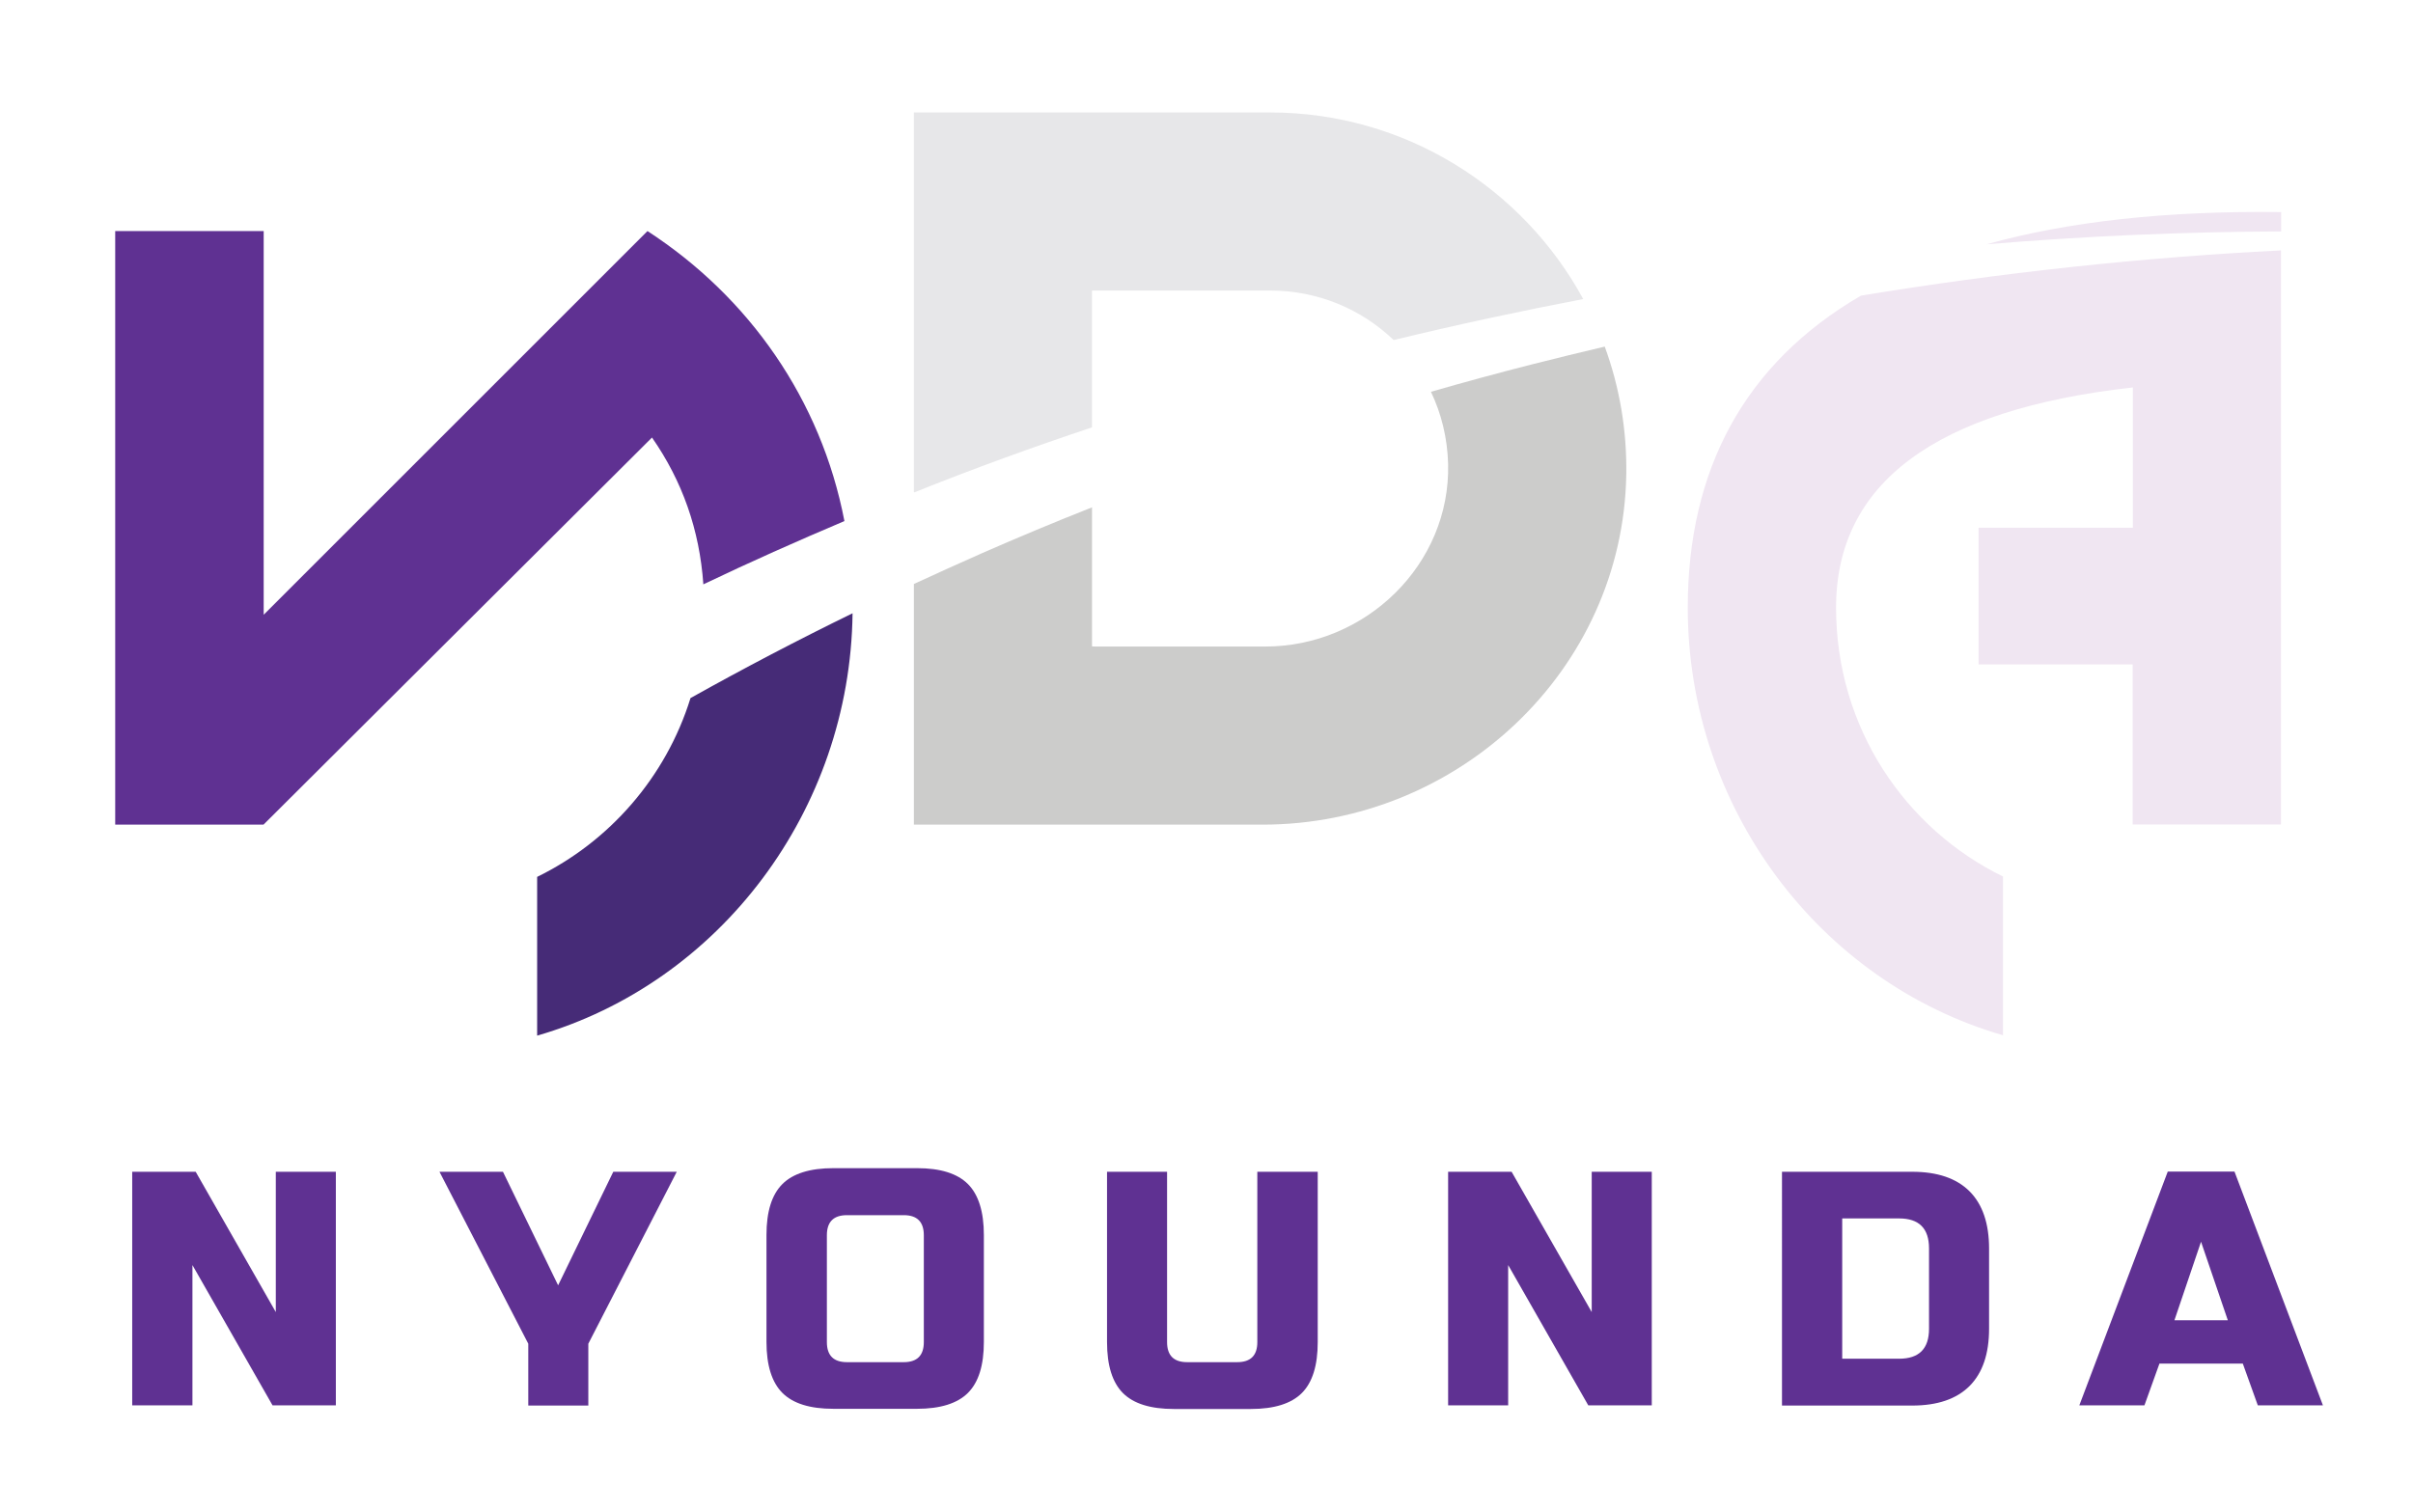
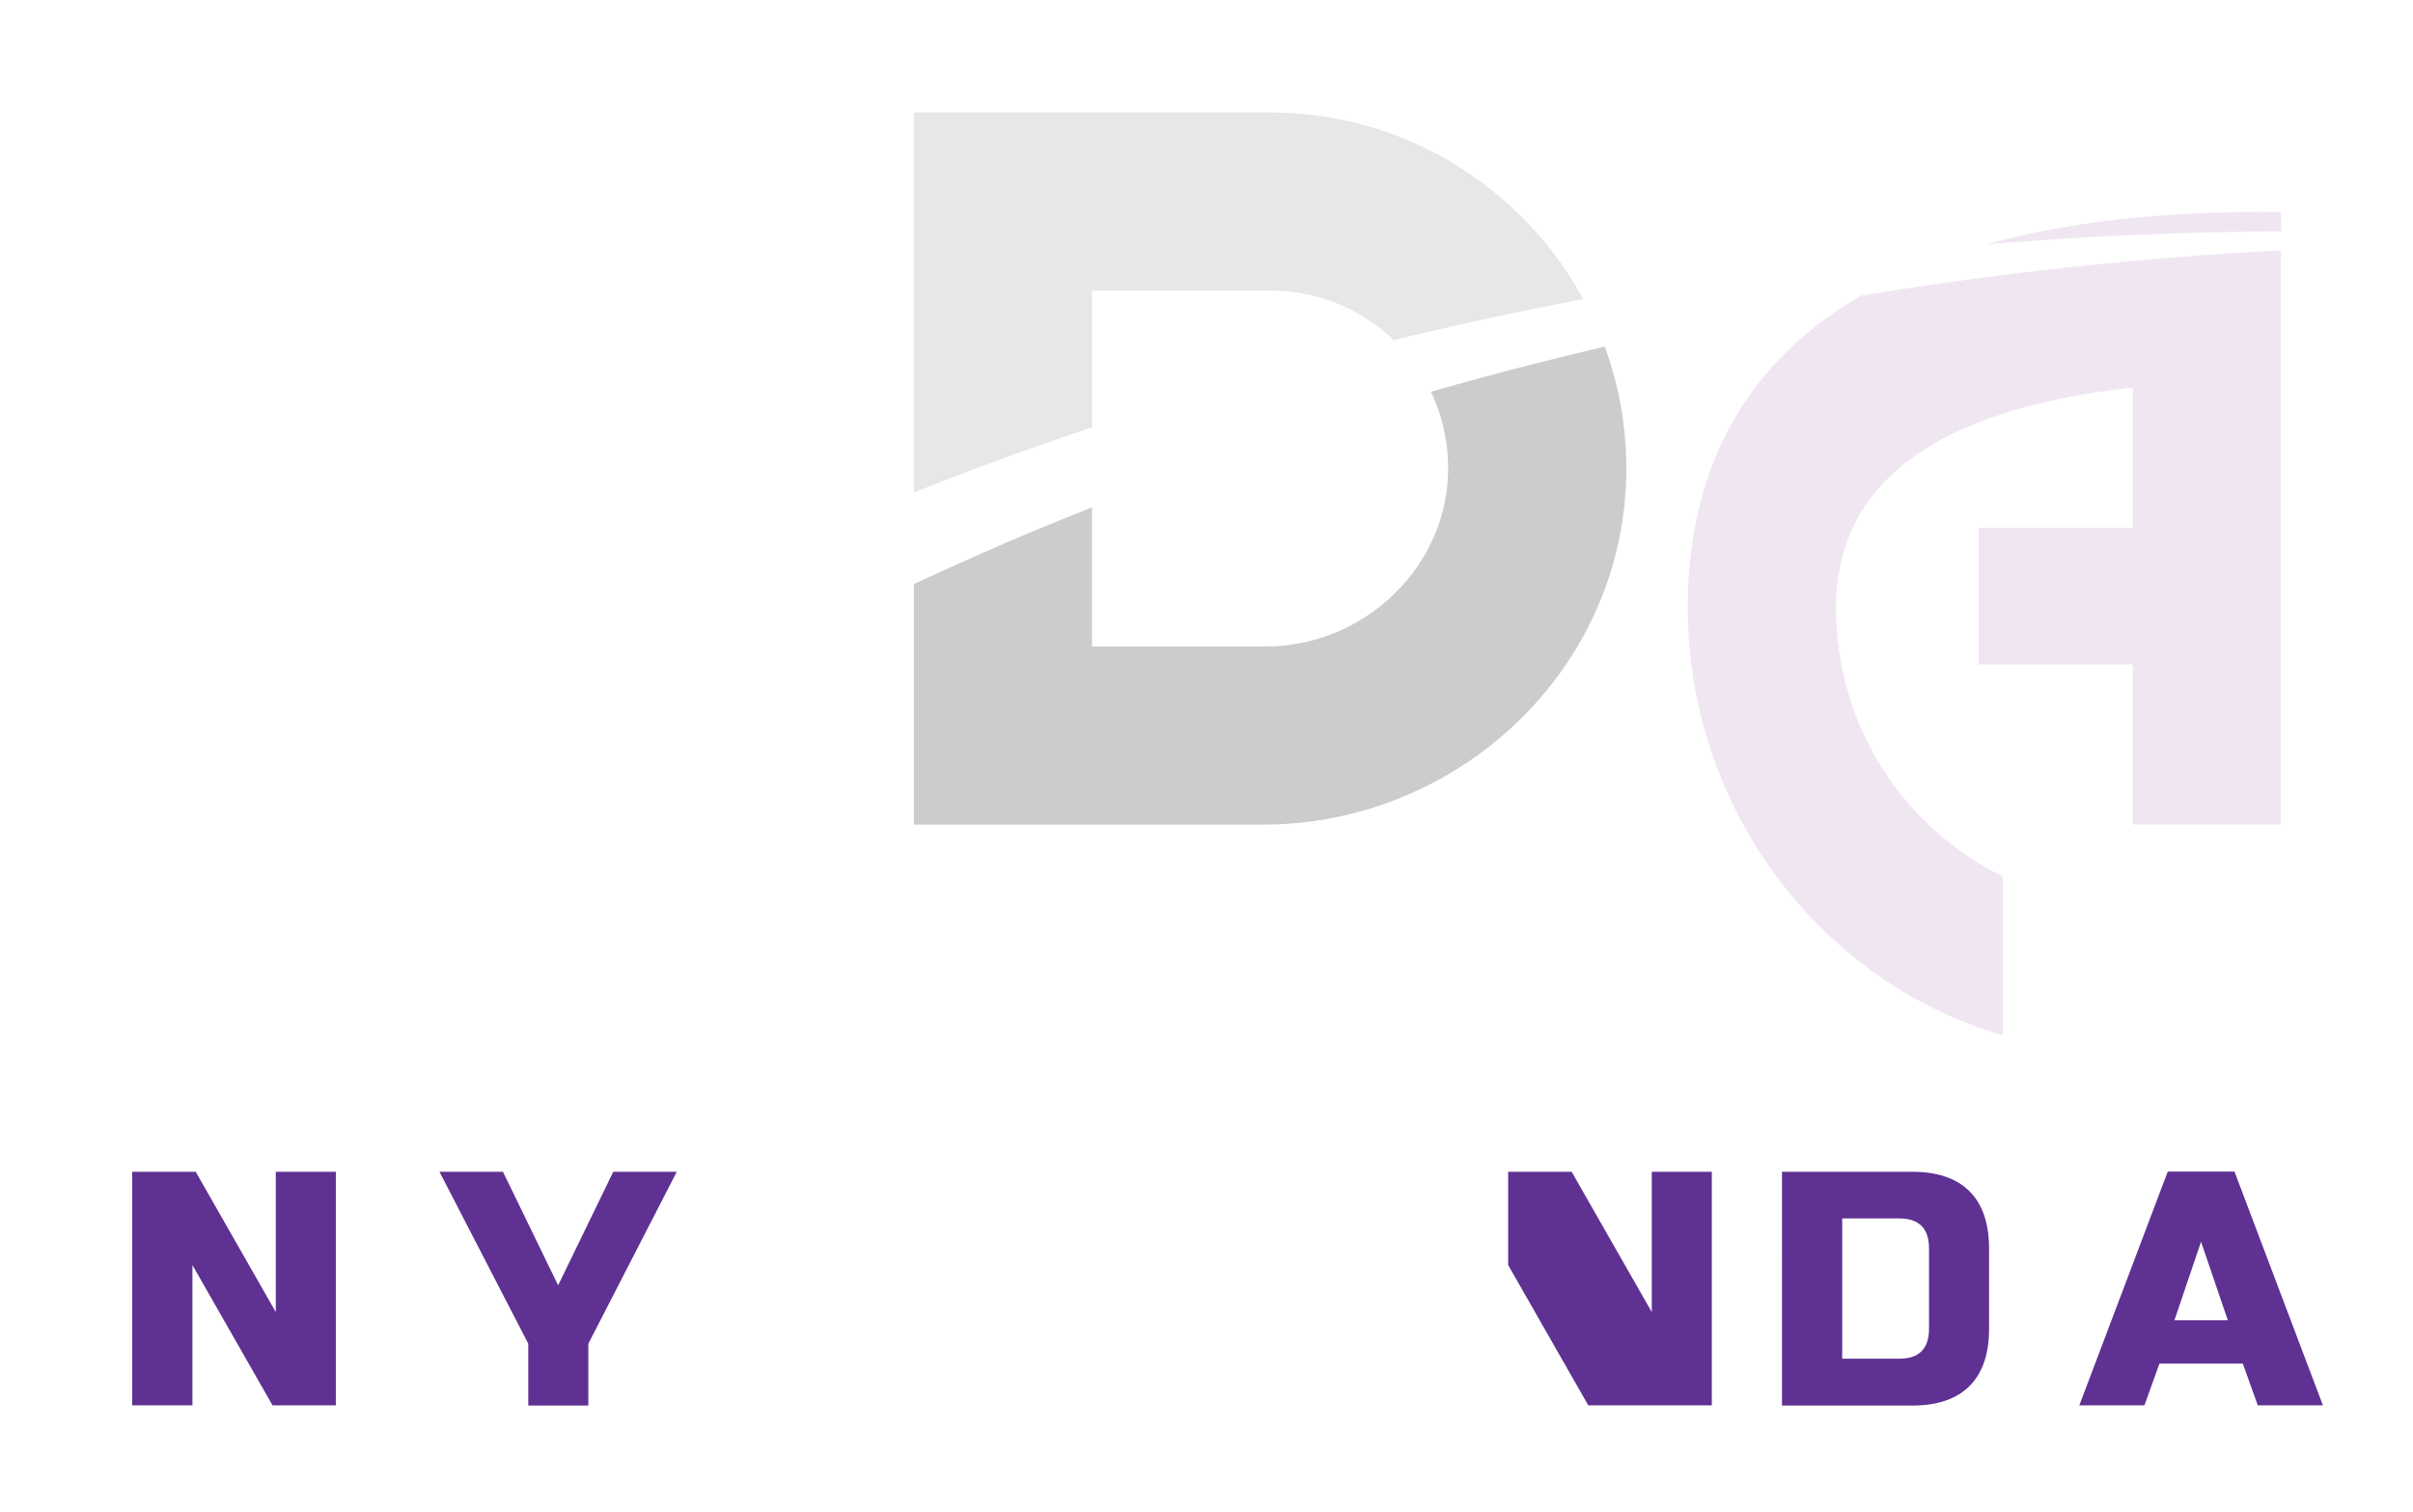
<svg xmlns="http://www.w3.org/2000/svg" version="1.1" x="0px" y="0px" viewBox="0 0 1334.2 836.3" style="enable-background:new 0 0 1334.2 836.3;" xml:space="preserve">
  <style type="text/css">
	.st0{fill:#F0E6F2;}
	.st1{fill:#E7E7E9;}
	.st2{fill:#CCCCCB;}
	.st3{fill:#5F3192;}
	.st4{fill:#462B77;}
	.st5{display:none;}
	.st6{display:inline;fill:#F0E6F2;}
	.st7{display:inline;fill:#CCCCCB;}
	.st8{display:inline;fill:#603291;}
	.st9{display:inline;fill:#5F3192;}
</style>
  <g id="A_copy">
    <path class="st0" d="M1098.5,135.1c54.2-4.5,108.5-6.9,162.8-7.1v-10.7C1197.4,116.5,1143.2,122.6,1098.5,135.1z M1029,163.5   c-64.7,37.6-95.8,96.7-95.8,172.6c0,110.2,72.4,207,174.3,236.5v-87.8c-53.8-26.3-92.3-82-92.3-148.7   c0-68.6,54.5-109.6,164.1-121.8v77.6H1094v75.6h85.2V456h82V138.5C1183.4,142.4,1105.8,150.9,1029,163.5z" />
  </g>
  <g id="Layer_18">
    <path class="st1" d="M875.4,165.4c-35,6.7-69.9,14.2-104.5,22.6c-0.1,0-0.2,0-0.3,0.1c-17.7-17-41.7-27.4-68.3-27.4H604   c-0.1,0-0.2,0.1-0.2,0.2v75.3c0,0.1,0,0.2-0.1,0.2c-32.4,10.8-65.2,22.7-98.1,35.9c-0.1,0-0.3,0-0.3-0.2V62.2h197   C776.8,62.2,842,104,875.4,165.4z" />
    <path class="st2" d="M899.2,262.6c-1.9,108.1-93,193.5-201.1,193.5H505.3V323c12.5-5.8,25-11.4,37.6-17   c20.1-8.8,40.4-17.3,60.9-25.4v76.8c0,0.1,0.1,0.2,1.8,0.2h94c55.6,0,102.5-45.5,101.1-101.1c-0.4-14.2-3.7-27.7-9.5-39.8   c18.7-5.4,37.5-10.5,56.4-15.3c13.2-3.3,26.4-6.6,39.7-9.7C895.4,213.8,899.6,237.7,899.2,262.6z" />
  </g>
  <g id="Layer_19">
-     <path class="st3" d="M466.9,288.2c-26.2,11.1-52.3,22.7-78,35c-2.1-30.1-11.6-57.1-28.4-81.2L145.7,456.1H63.7V127.8h82.1V340   L358,127.8C414.2,164.3,454,221.1,466.9,288.2z" />
-     <path class="st4" d="M471.4,339.2c-1.3,109-73.4,204.4-174.4,233.6v-87.8c39.7-19.4,71.1-54.8,84.8-98.9   C411.3,369.6,441.1,354,471.4,339.2z" />
-   </g>
+     </g>
  <g id="A" class="st5">
    <path class="st6" d="M1217.2,429.6c0-139.1,104.5-221.7,328.2-218.9v338.7h-82V461h-85.2v-75.6h85.2v-77.6   c-109.6,12.2-164.1,53.2-164.1,121.8c0,66.7,38.5,122.4,92.3,148.7v87.8C1289.6,636.6,1217.2,539.8,1217.2,429.6z" />
  </g>
  <g id="D" class="st5">
-     <path class="st7" d="M789.4,155.6h196.9c108.5,0,196.9,88.5,196.9,196.9s-88.5,196.9-196.9,196.9H789.4V155.6z M986.3,451   c54.6,0,98.5-43.8,98.5-98.5s-43.8-98.5-98.5-98.5h-98.5V451H986.3z" />
-   </g>
+     </g>
  <g id="N" class="st5">
    <path class="st8" d="M581.1,578.3c53.8-26.3,92.3-82,92.3-148.7c0-35.2-9.6-66.7-28.8-94.2L429.8,549.4h-82V221.3h82v212.1   L642,221.3c69.2,44.9,113.4,120.5,113.4,208.3c0,110.2-72.4,207-174.3,236.5V578.3z" />
  </g>
  <g id="Layer_16" class="st5">
    <path class="st9" d="M1775,234.8c-27-2.8-54.1-4-81.2-4.9c-189.1-4.6-378.8,18.4-562,64.9c-104.1,26.6-206.4,61.5-304.7,104.6   c-98,42.9-192.4,94.4-281.5,153.5c0,0-32.1-50.7-32.1-50.7c47.3-28.3,95.8-54.6,145.3-78.7c126.4-61.5,259.7-108.8,396.3-142.1   c182.2-44.1,370.3-64.3,557.6-59.3C1666.8,223.8,1721.2,227.1,1775,234.8L1775,234.8z" />
  </g>
  <g id="Layer_3">
    <path class="st3" d="M1185.7,777.3h-36l48.9-129.3h36.9l48.9,129.3h-36l-8.3-23.1H1194L1185.7,777.3z M1202.3,730.2h29.5   l-14.8-43.4L1202.3,730.2z" />
  </g>
  <g id="Layer_4">
    <path class="st3" d="M1057.3,648.1c13.9,0,24.5,3.6,31.7,10.8c7.2,7.2,10.8,17.8,10.8,31.7v44.3c0,13.9-3.6,24.5-10.8,31.7   c-7.2,7.2-17.8,10.8-31.7,10.8h-72V648.1H1057.3z M1066.6,690.5c0-11.1-5.5-16.6-16.6-16.6h-31.4v77.6h31.4   c11.1,0,16.6-5.5,16.6-16.6V690.5z" />
  </g>
  <g id="Layer_5">
-     <path class="st3" d="M913.3,777.3h-35.1l-44.3-77.6v77.6h-33.2V648.1h35.1l44.3,77.6v-77.6h33.2V777.3z" />
+     <path class="st3" d="M913.3,777.3h-35.1l-44.3-77.6v77.6V648.1h35.1l44.3,77.6v-77.6h33.2V777.3z" />
  </g>
  <g id="Layer_6">
-     <path class="st3" d="M695.4,648.1h33.2v94.2c0,12.9-2.9,22.3-8.8,28.2c-5.8,5.8-15.2,8.8-28.2,8.8h-42.5c-12.9,0-22.3-2.9-28.2-8.8   c-5.8-5.8-8.8-15.2-8.8-28.2v-94.2h33.2v94.2c0,7.4,3.7,11.1,11.1,11.1h27.7c7.4,0,11.1-3.7,11.1-11.1V648.1z" />
-   </g>
+     </g>
  <g id="Layer_7">
-     <path class="st3" d="M544,742.2c0,12.9-2.9,22.3-8.8,28.2c-5.8,5.8-15.2,8.8-28.2,8.8h-46.2c-12.9,0-22.3-2.9-28.2-8.8   c-5.8-5.8-8.8-15.2-8.8-28.2v-59.1c0-12.9,2.9-22.3,8.8-28.2c5.8-5.8,15.2-8.8,28.2-8.8h46.2c12.9,0,22.3,2.9,28.2,8.8   c5.8,5.8,8.8,15.2,8.8,28.2V742.2z M510.8,683.2c0-7.4-3.7-11.1-11.1-11.1h-31.4c-7.4,0-11.1,3.7-11.1,11.1v59.1   c0,7.4,3.7,11.1,11.1,11.1h31.4c7.4,0,11.1-3.7,11.1-11.1V683.2z" />
-   </g>
+     </g>
  <g id="Layer_8">
    <path class="st3" d="M243,648.1h35.1l30.5,62.8l30.5-62.8h35.1l-48.9,95.1v34.2h-33.2v-34.2L243,648.1z" />
  </g>
  <g id="Layer_9">
    <path class="st3" d="M185.8,777.3h-35.1l-44.3-77.6v77.6H73.1V648.1h35.1l44.3,77.6v-77.6h33.2V777.3z" />
  </g>
</svg>